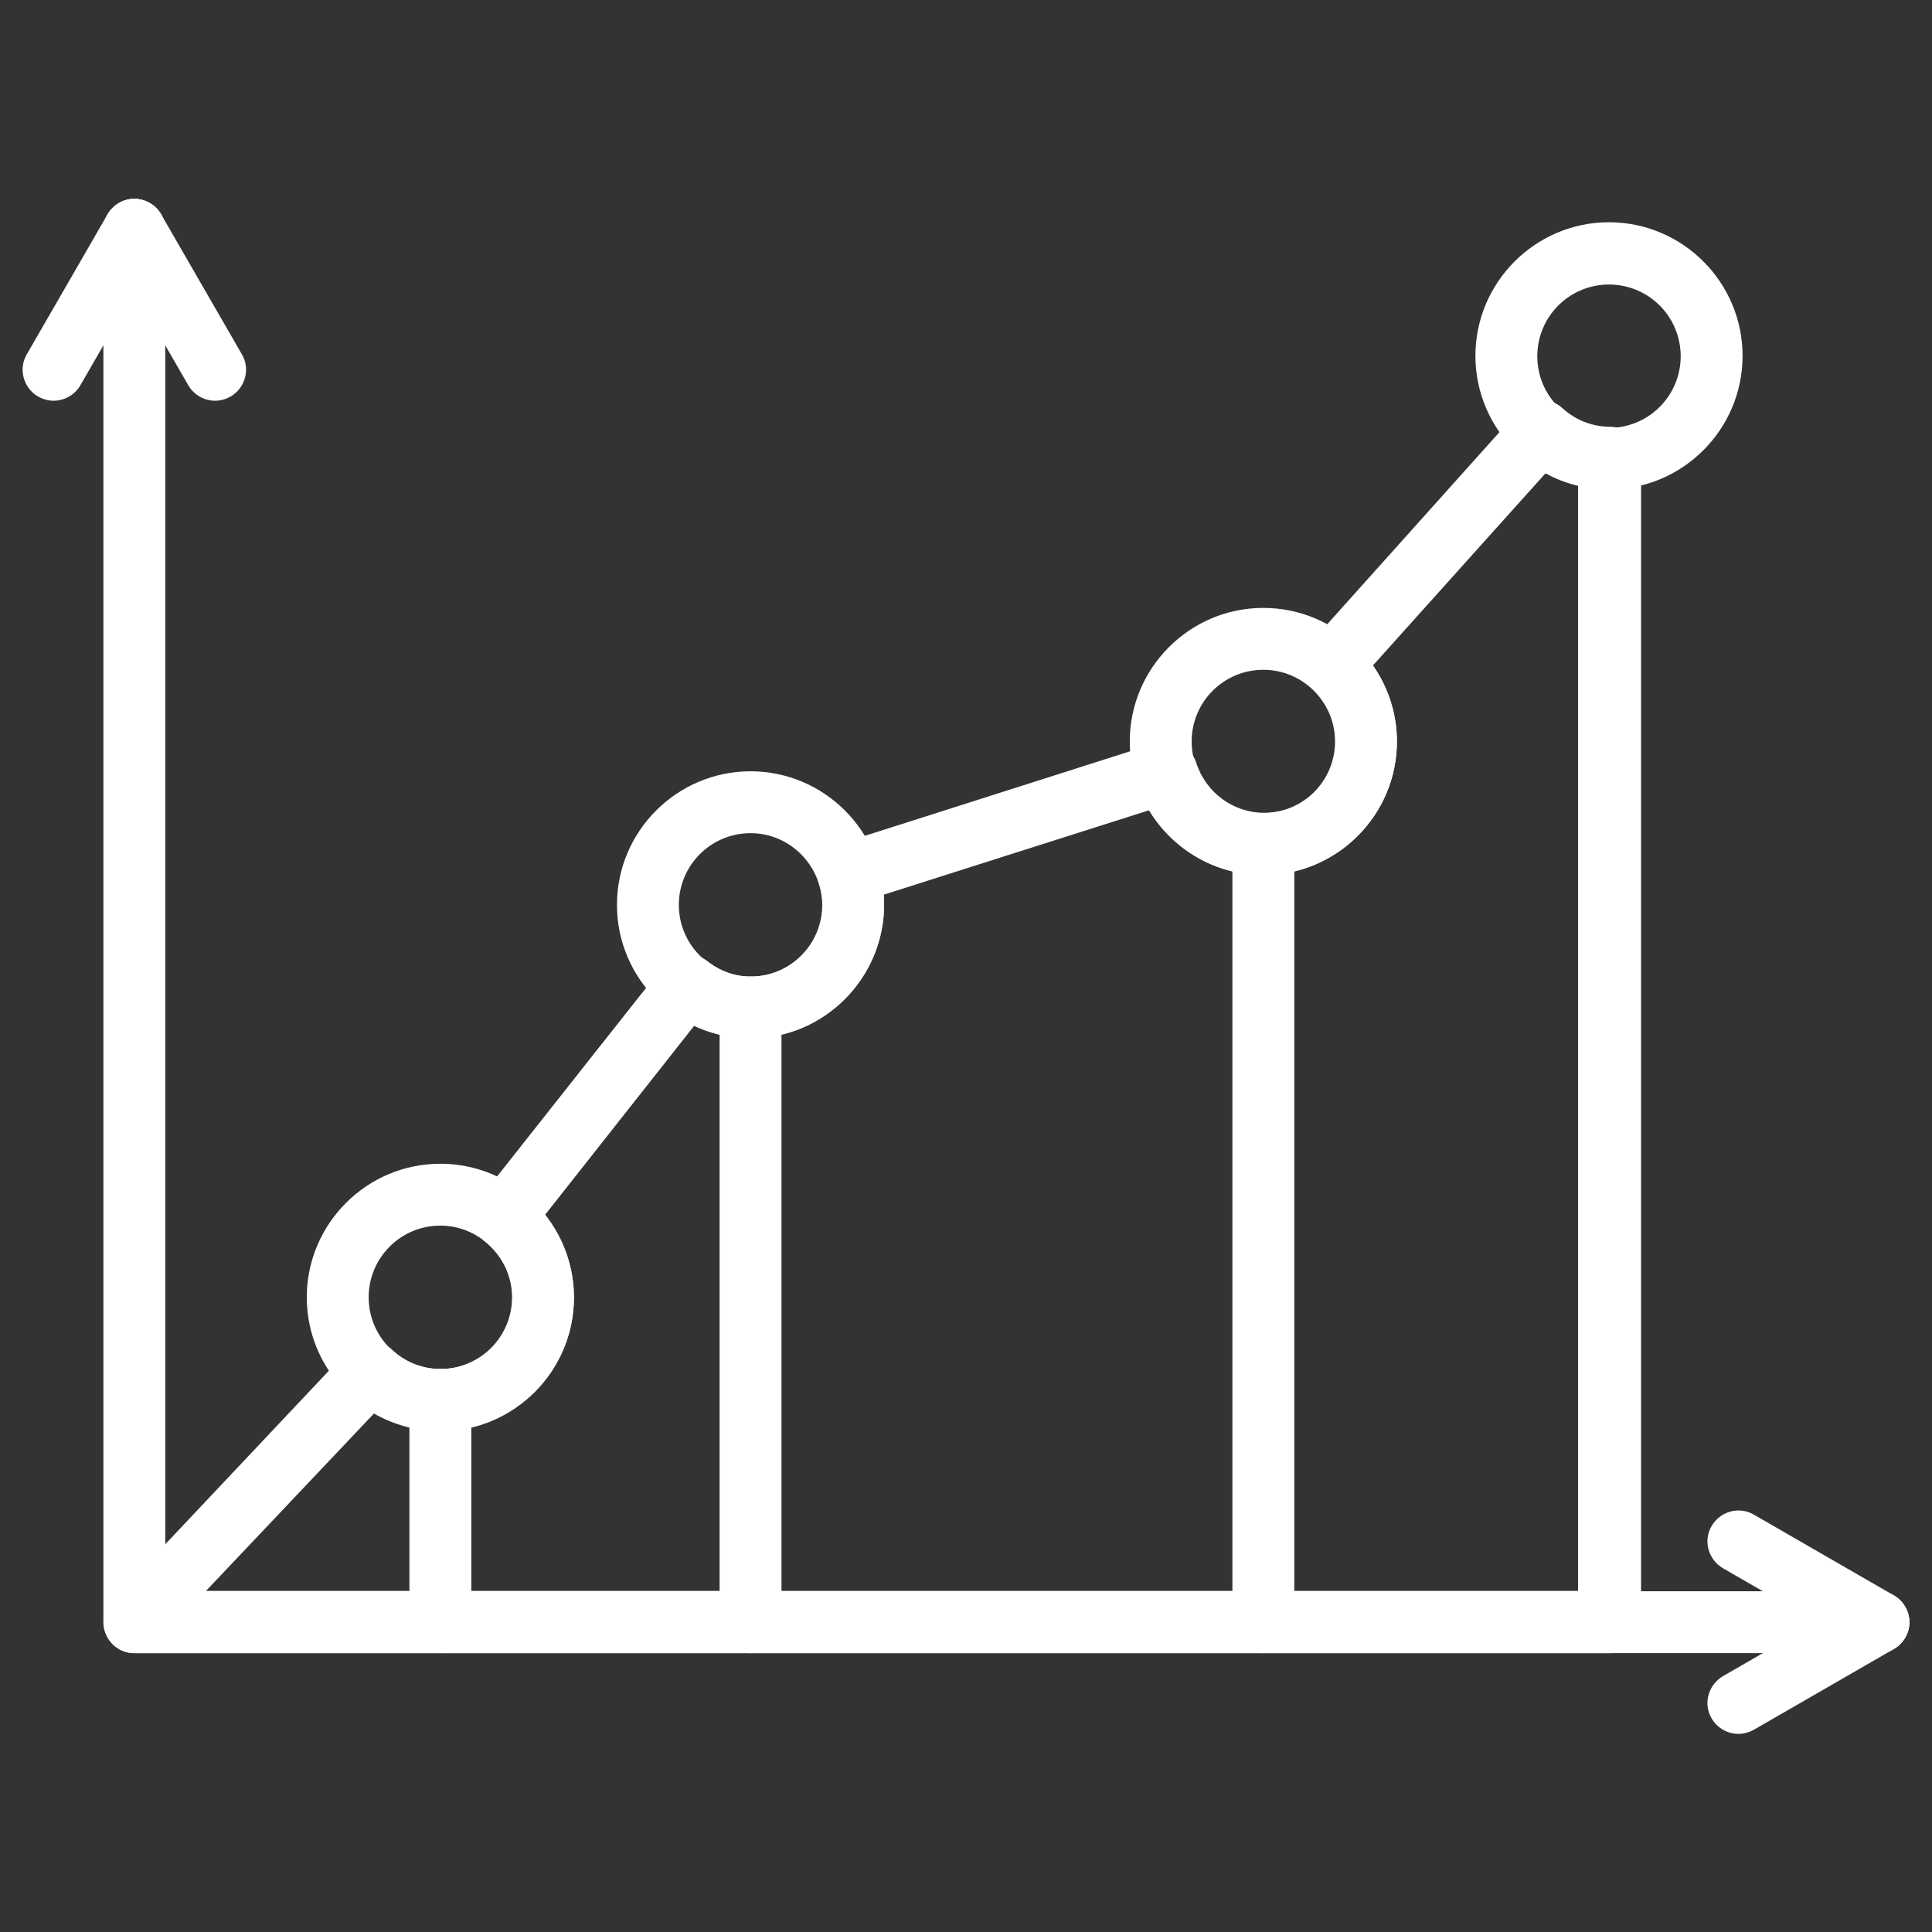
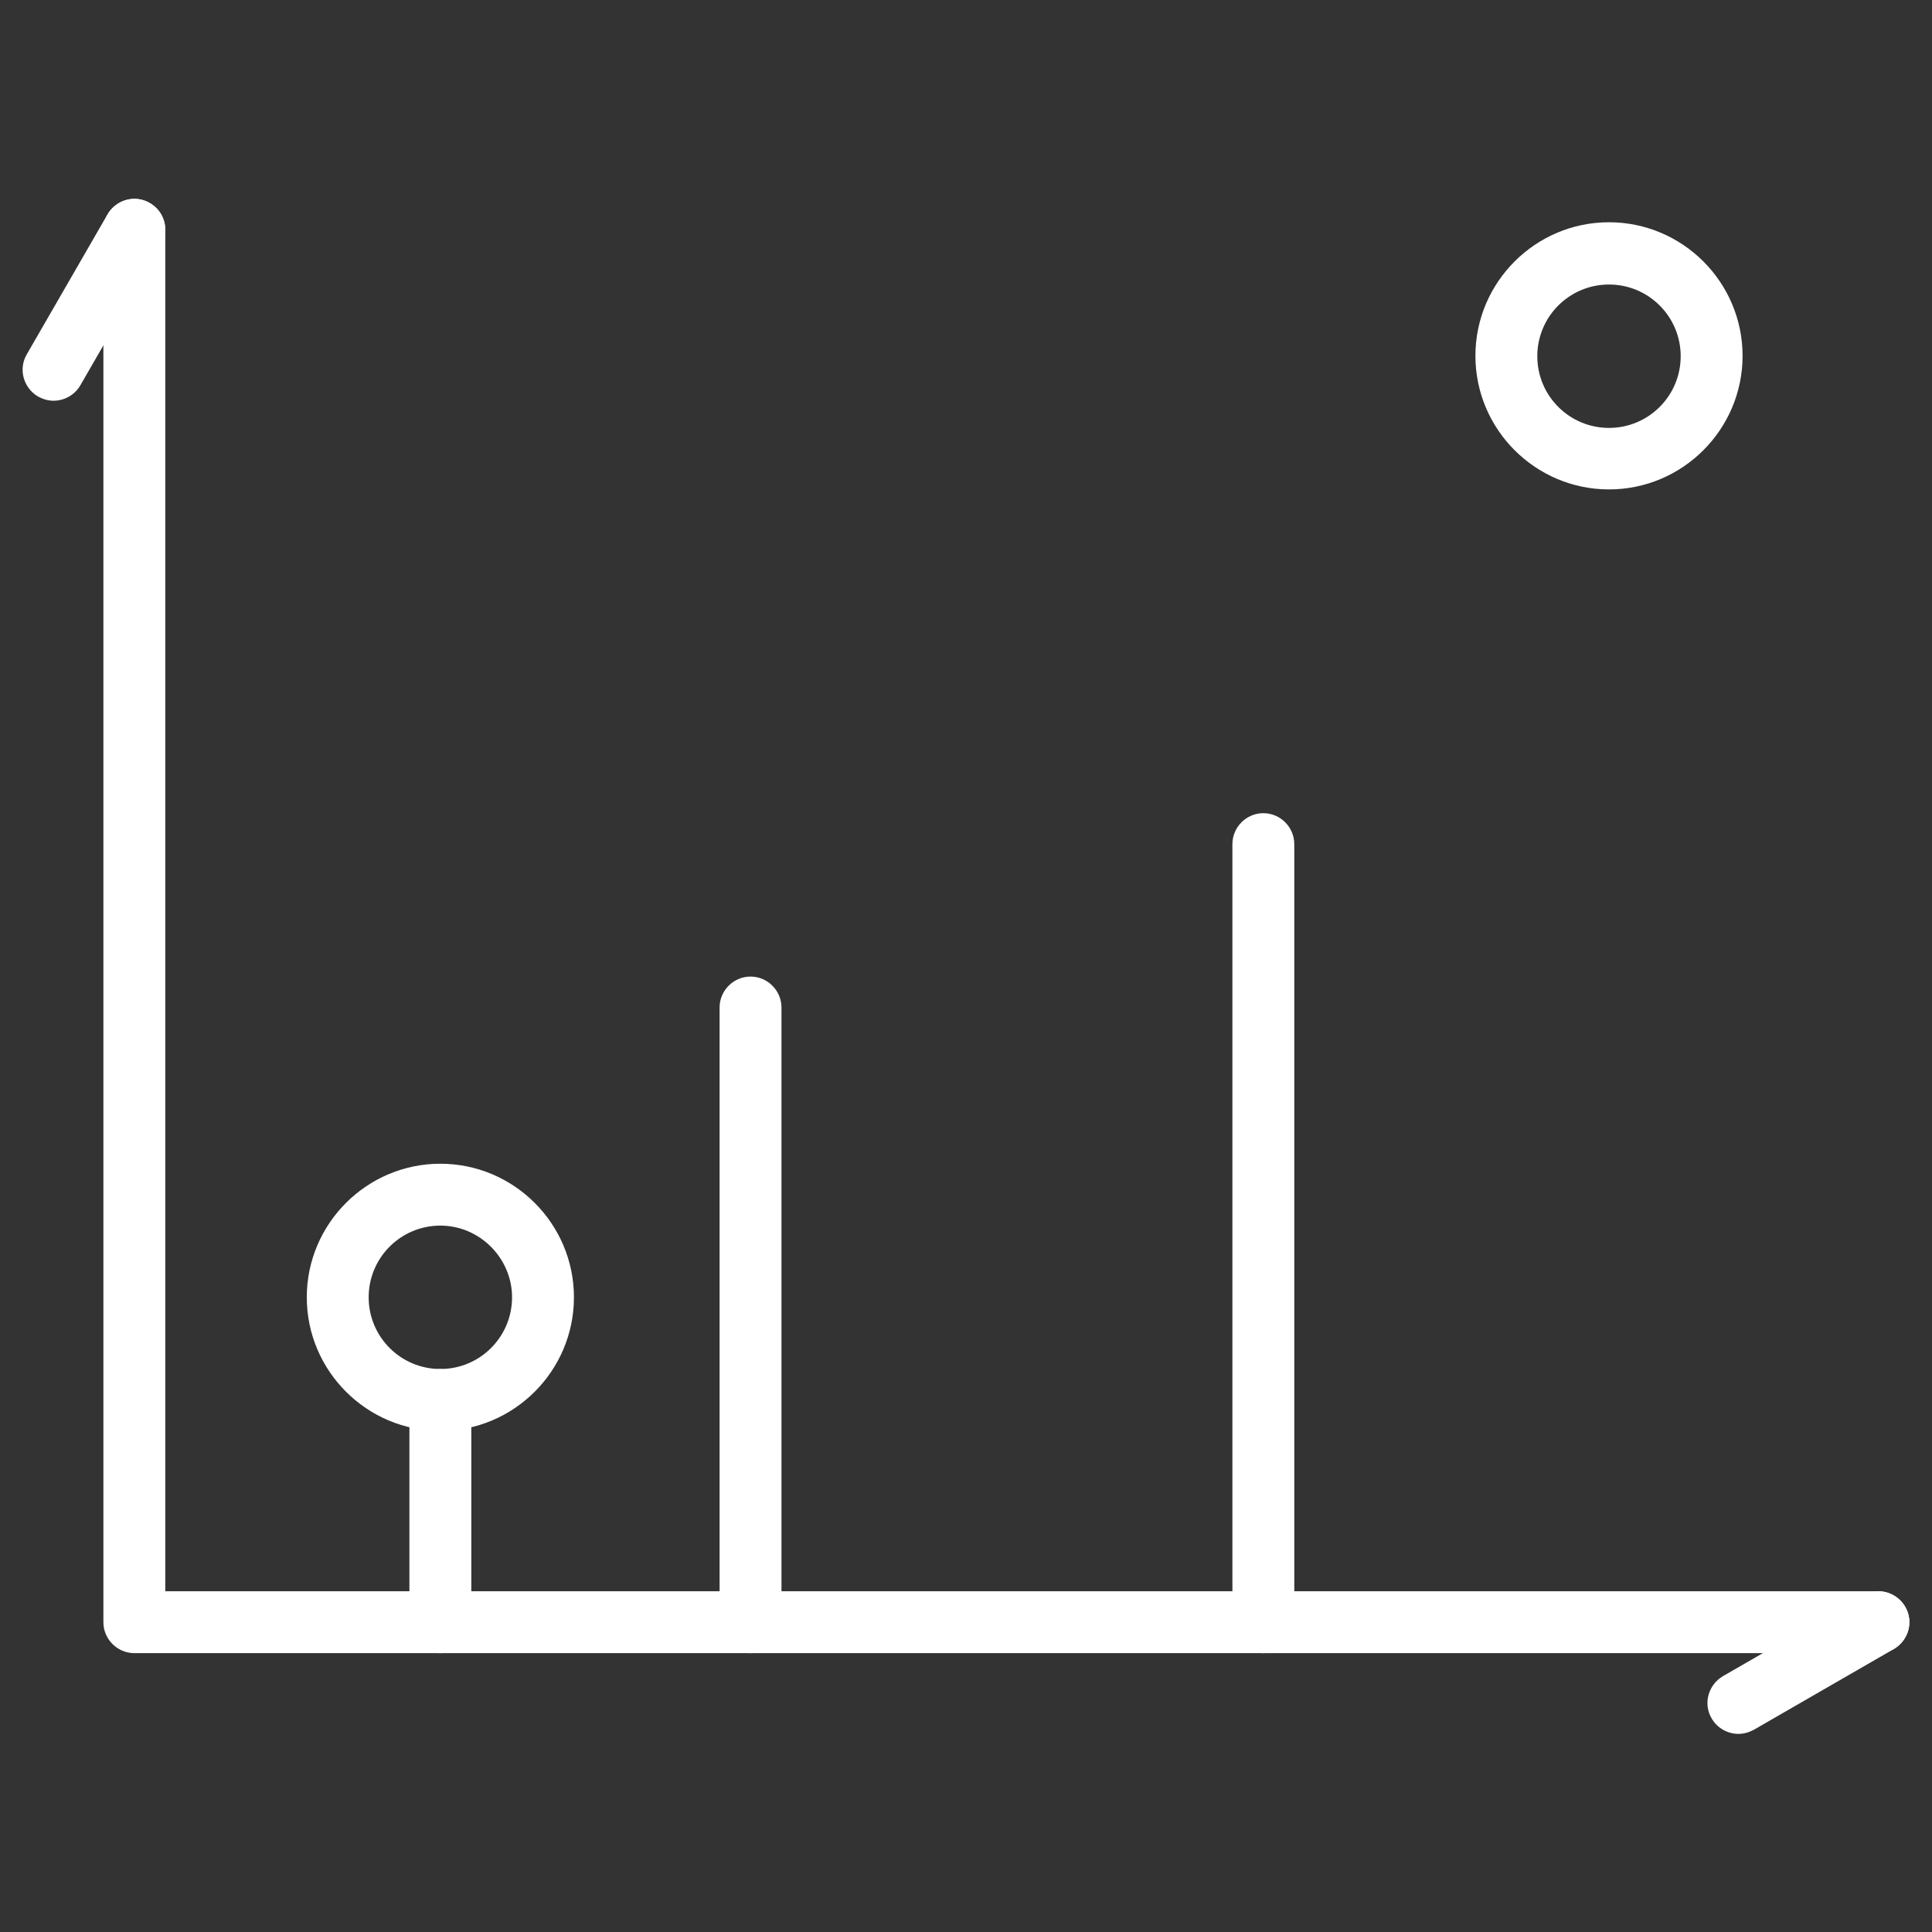
<svg xmlns="http://www.w3.org/2000/svg" version="1.1" x="0px" y="0px" viewBox="0 0 512 512" style="enable-background:new 0 0 512 512;" xml:space="preserve">
  <rect x="0" y="0" width="512" height="512" fill="#333333" stroke="none" />
  <style type="text/css">
	.st0{fill:#FFFFFF;}
</style>
  <g id="Layer_1">
</g>
  <g id="Layer_2">
</g>
  <g id="Layer_3">
</g>
  <g id="Layer_4">
</g>
  <g id="Layer_5">
</g>
  <g id="Layer_6">
</g>
  <g id="Layer_7">
</g>
  <g id="Layer_8">
    <g>
      <path class="st0" d="M497.8,438.1H35.6c-4.5,0-8.2-3.7-8.2-8.2v-369c0-4.5,3.7-8.2,8.2-8.2c4.5,0,8.2,3.7,8.2,8.2v360.8h454    c4.5,0,8.2,3.7,8.2,8.2S502.3,438.1,497.8,438.1z" />
-       <path class="st0" d="M57,106.2c-2.8,0-5.6-1.5-7.1-4.1L28.5,65c-2.3-3.9-0.9-8.9,3-11.2c3.9-2.3,8.9-0.9,11.2,3l21.4,37.1    c2.3,3.9,0.9,8.9-3,11.2C59.8,105.8,58.4,106.2,57,106.2z" />
      <path class="st0" d="M14.2,106.2c-1.4,0-2.8-0.4-4.1-1.1c-3.9-2.3-5.3-7.3-3-11.2l21.4-37.1c2.3-3.9,7.3-5.3,11.2-3    C43.6,56,45,61,42.7,65l-21.4,37.1C19.8,104.7,17,106.2,14.2,106.2z" />
      <path class="st0" d="M460.7,459.5c-2.8,0-5.6-1.5-7.1-4.1c-2.3-3.9-0.9-8.9,3-11.2l37.1-21.4c3.9-2.3,8.9-0.9,11.2,3    c2.3,3.9,0.9,8.9-3,11.2l-37.1,21.4C463.5,459.1,462.1,459.5,460.7,459.5z" />
-       <path class="st0" d="M497.8,438.1c-1.4,0-2.8-0.4-4.1-1.1l-37.1-21.4c-3.9-2.3-5.3-7.3-3-11.2c2.3-3.9,7.3-5.3,11.2-3l37.1,21.4    c3.9,2.3,5.3,7.3,3,11.2C503.4,436.6,500.6,438.1,497.8,438.1z" />
      <path class="st0" d="M116.7,379.2c-19.5,0-35.4-15.9-35.4-35.4c0-19.5,15.9-35.4,35.4-35.4c19.5,0,35.4,15.9,35.4,35.4    C152.1,363.3,136.2,379.2,116.7,379.2z M116.7,324.8c-10.5,0-19,8.5-19,19c0,10.5,8.5,19,19,19c10.5,0,19-8.5,19-19    C135.7,333.4,127.1,324.8,116.7,324.8z" />
-       <path class="st0" d="M198.9,275.2c-19.5,0-35.4-15.9-35.4-35.4c0-19.5,15.9-35.4,35.4-35.4s35.4,15.9,35.4,35.4    C234.2,259.3,218.4,275.2,198.9,275.2z M198.9,220.8c-10.5,0-19,8.5-19,19c0,10.5,8.5,19,19,19s19-8.5,19-19    C217.8,229.3,209.3,220.8,198.9,220.8z" />
-       <path class="st0" d="M334.8,231.9c-19.5,0-35.4-15.9-35.4-35.4s15.9-35.4,35.4-35.4s35.4,15.9,35.4,35.4S354.3,231.9,334.8,231.9z     M334.8,177.5c-10.5,0-19,8.5-19,19c0,10.5,8.5,19,19,19c10.5,0,19-8.5,19-19C353.8,186.1,345.3,177.5,334.8,177.5z" />
      <path class="st0" d="M426.4,129.7c-19.5,0-35.4-15.9-35.4-35.4s15.9-35.4,35.4-35.4s35.4,15.9,35.4,35.4S445.9,129.7,426.4,129.7z     M426.4,75.4c-10.5,0-19,8.5-19,19c0,10.5,8.5,19,19,19c10.5,0,19-8.5,19-19C445.4,83.9,436.9,75.4,426.4,75.4z" />
-       <path class="st0" d="M426.4,438.1H35.6c-3.3,0-6.2-1.9-7.5-5c-1.3-3-0.7-6.5,1.6-8.9l62.5-66.3c3.1-3.3,8.3-3.4,11.6-0.3    c3.6,3.4,8.2,5.2,13,5.2c10.5,0,19-8.5,19-19c0-5.7-2.7-11.1-7.3-14.8c-3.6-2.8-4.2-8-1.3-11.5l48.6-61.5c1.3-1.7,3.3-2.8,5.5-3.1    c2.1-0.3,4.3,0.4,6,1.7c2.4,1.9,6.4,4.2,11.7,4.2c10.5,0,19-8.5,19-19c0-1.7-0.3-3.5-1-5.7c-0.7-2.1-0.5-4.3,0.5-6.3    c1-1.9,2.7-3.4,4.8-4.1l84.4-26.9c4.3-1.4,8.9,1,10.3,5.3c2.5,7.9,9.8,13.3,18,13.3c10.5,0,19-8.5,19-19c0-5.4-2.3-10.4-6.4-14.1    c-3.4-3-3.7-8.2-0.6-11.6l55.5-61.9c1.5-1.6,3.5-2.6,5.7-2.7c2.2-0.1,4.3,0.6,5.9,2.1c3.5,3.2,8,4.9,12.6,4.9    c4.5,0,8.2,3.7,8.2,8.2v308.3C434.6,434.4,431,438.1,426.4,438.1z M54.6,421.6h363.6V128.7c-3-0.7-5.9-1.9-8.6-3.3l-45.8,51    c4.1,5.9,6.4,12.9,6.4,20.1c0,19.5-15.9,35.4-35.4,35.4c-12.6,0-23.9-6.7-30.2-17.2l-70.4,22.4c0.1,0.9,0.1,1.8,0.1,2.6    c0,19.5-15.9,35.4-35.4,35.4c-5.2,0-10.2-1.1-14.9-3.3L144.4,322c4.9,6.2,7.7,13.8,7.7,21.9c0,19.5-15.9,35.4-35.4,35.4    c-6.2,0-12.3-1.7-17.6-4.7L54.6,421.6z" />
      <path class="st0" d="M334.8,438.1c-4.5,0-8.2-3.7-8.2-8.2V223.7c0-4.5,3.7-8.2,8.2-8.2c4.5,0,8.2,3.7,8.2,8.2v206.1    C343,434.4,339.3,438.1,334.8,438.1z" />
      <path class="st0" d="M198.9,438.1c-4.5,0-8.2-3.7-8.2-8.2V267c0-4.5,3.7-8.2,8.2-8.2c4.5,0,8.2,3.7,8.2,8.2v162.9    C207.1,434.4,203.4,438.1,198.9,438.1z" />
      <path class="st0" d="M116.7,438.1c-4.5,0-8.2-3.7-8.2-8.2V371c0-4.5,3.7-8.2,8.2-8.2c4.5,0,8.2,3.7,8.2,8.2v58.8    C124.9,434.4,121.2,438.1,116.7,438.1z" />
    </g>
  </g>
  <g id="Layer_9">
</g>
  <g id="Layer_10">
</g>
</svg>